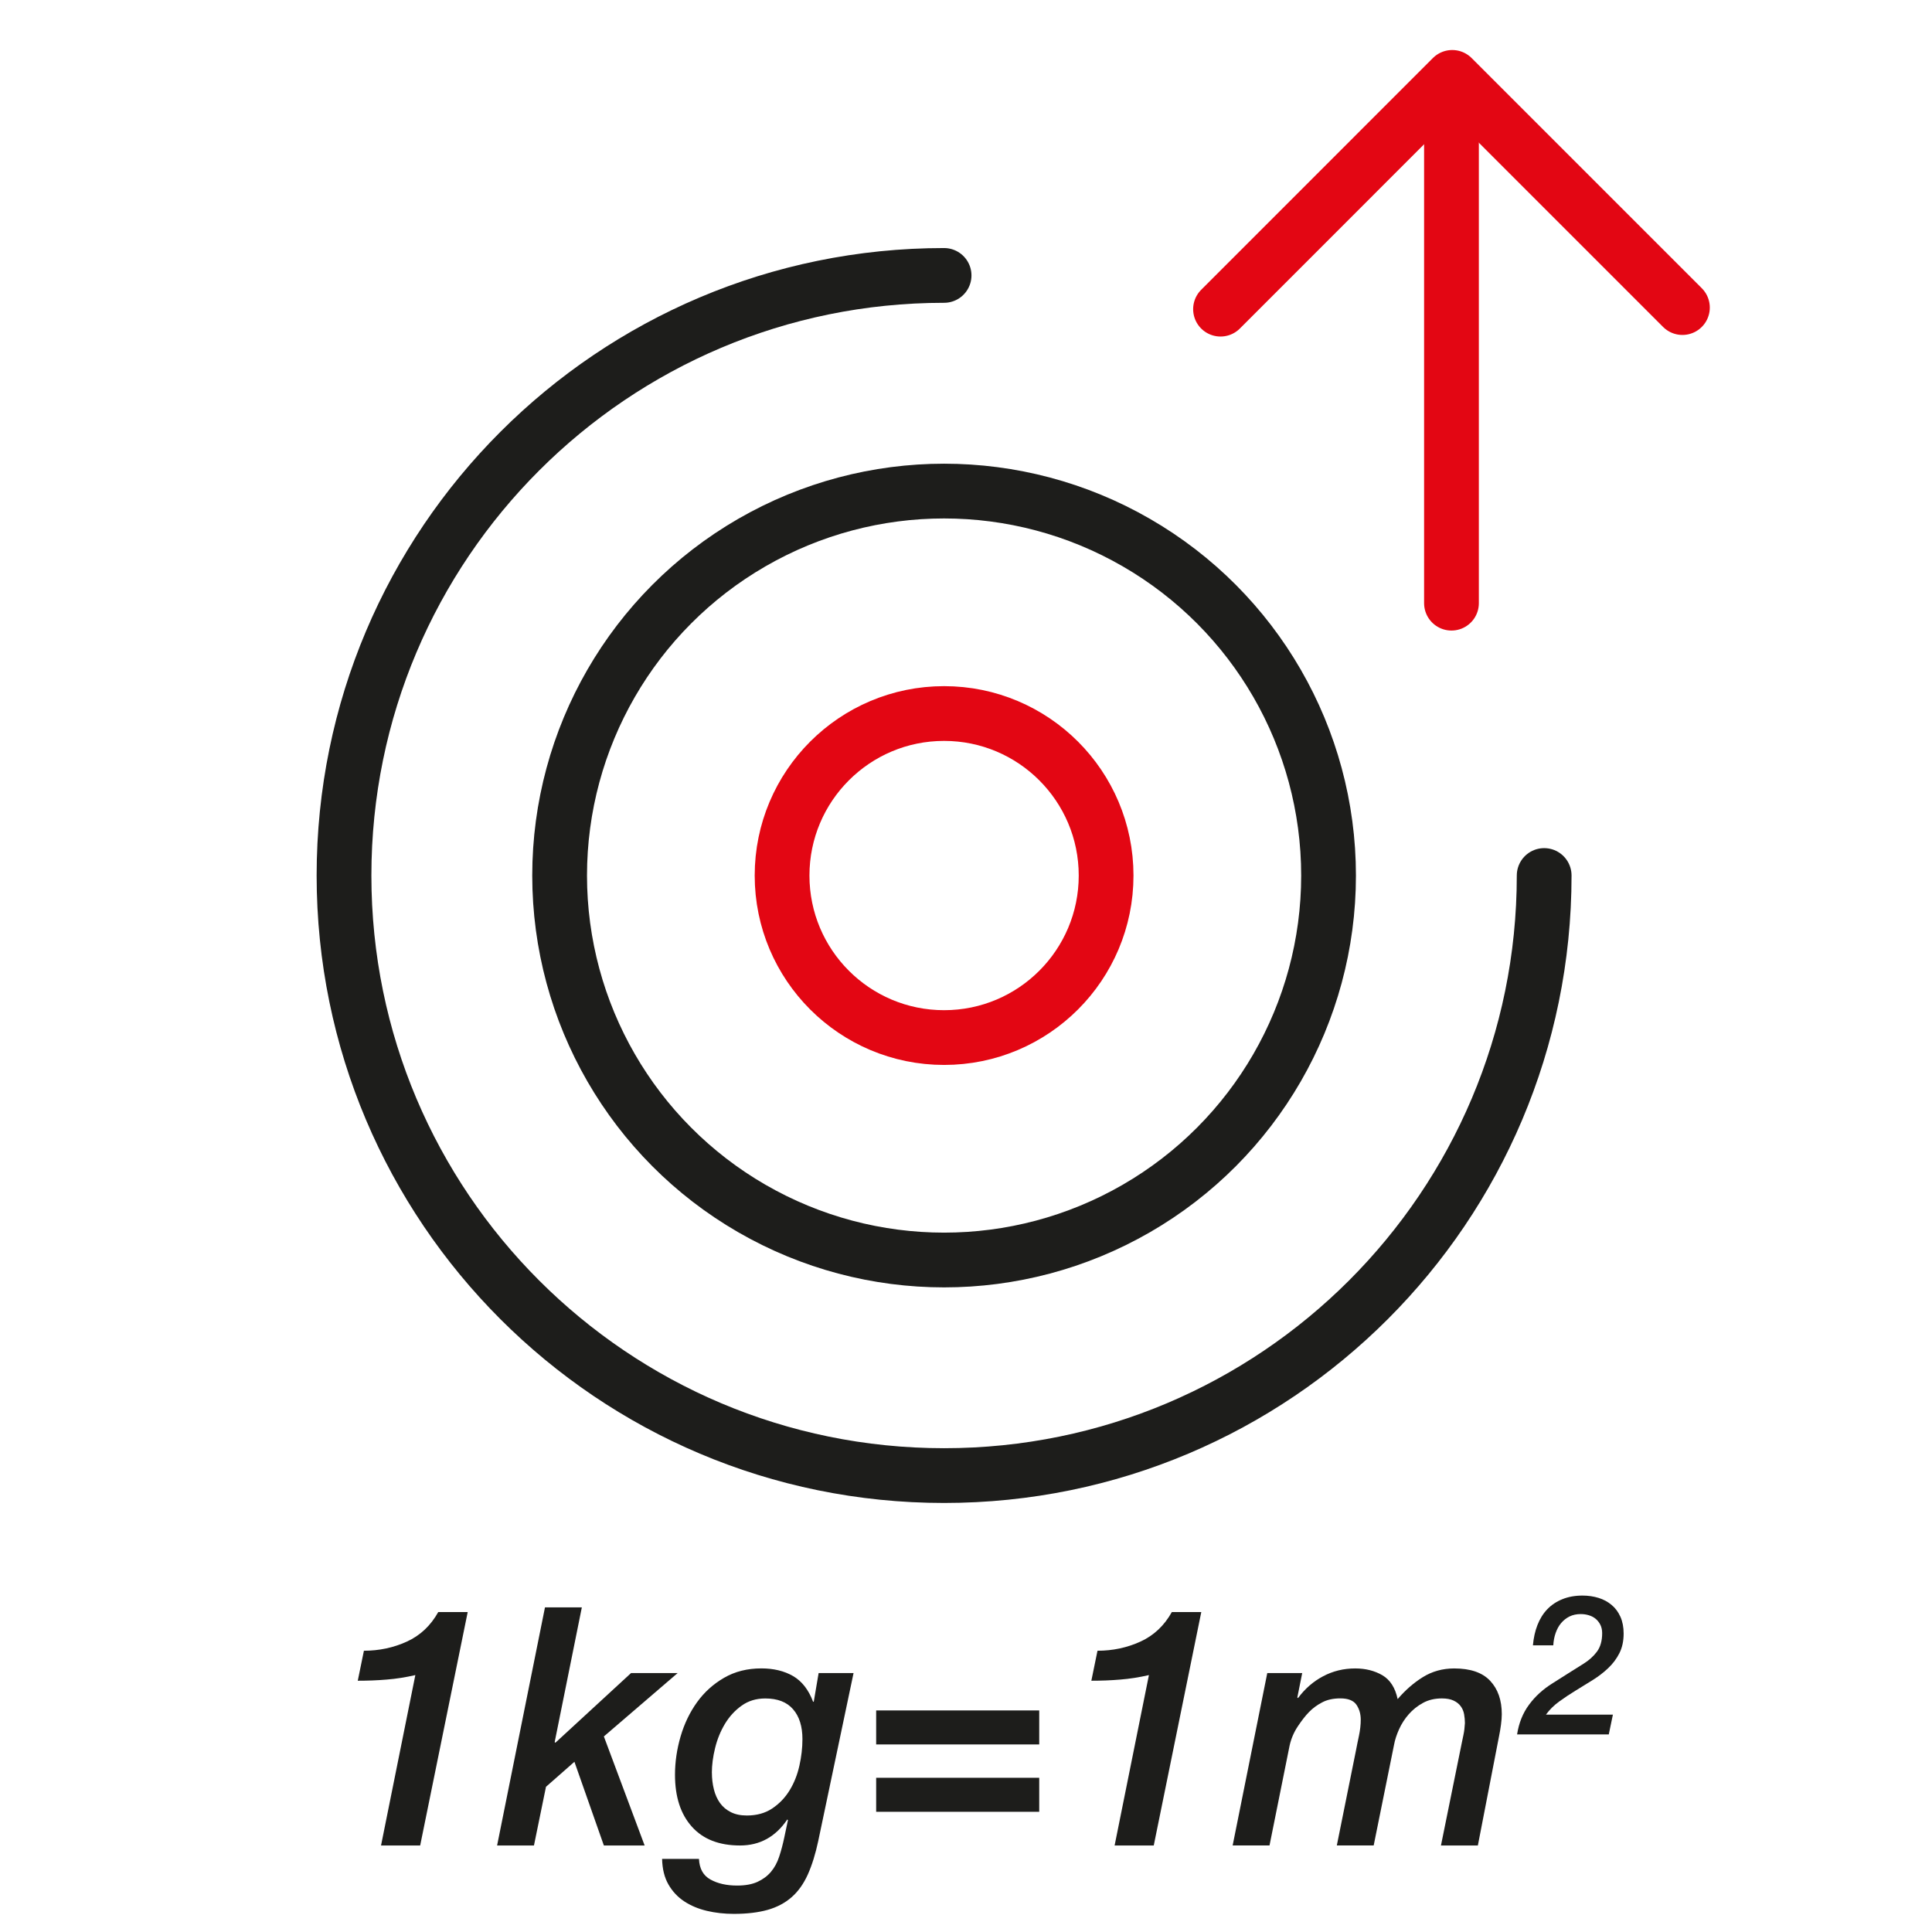
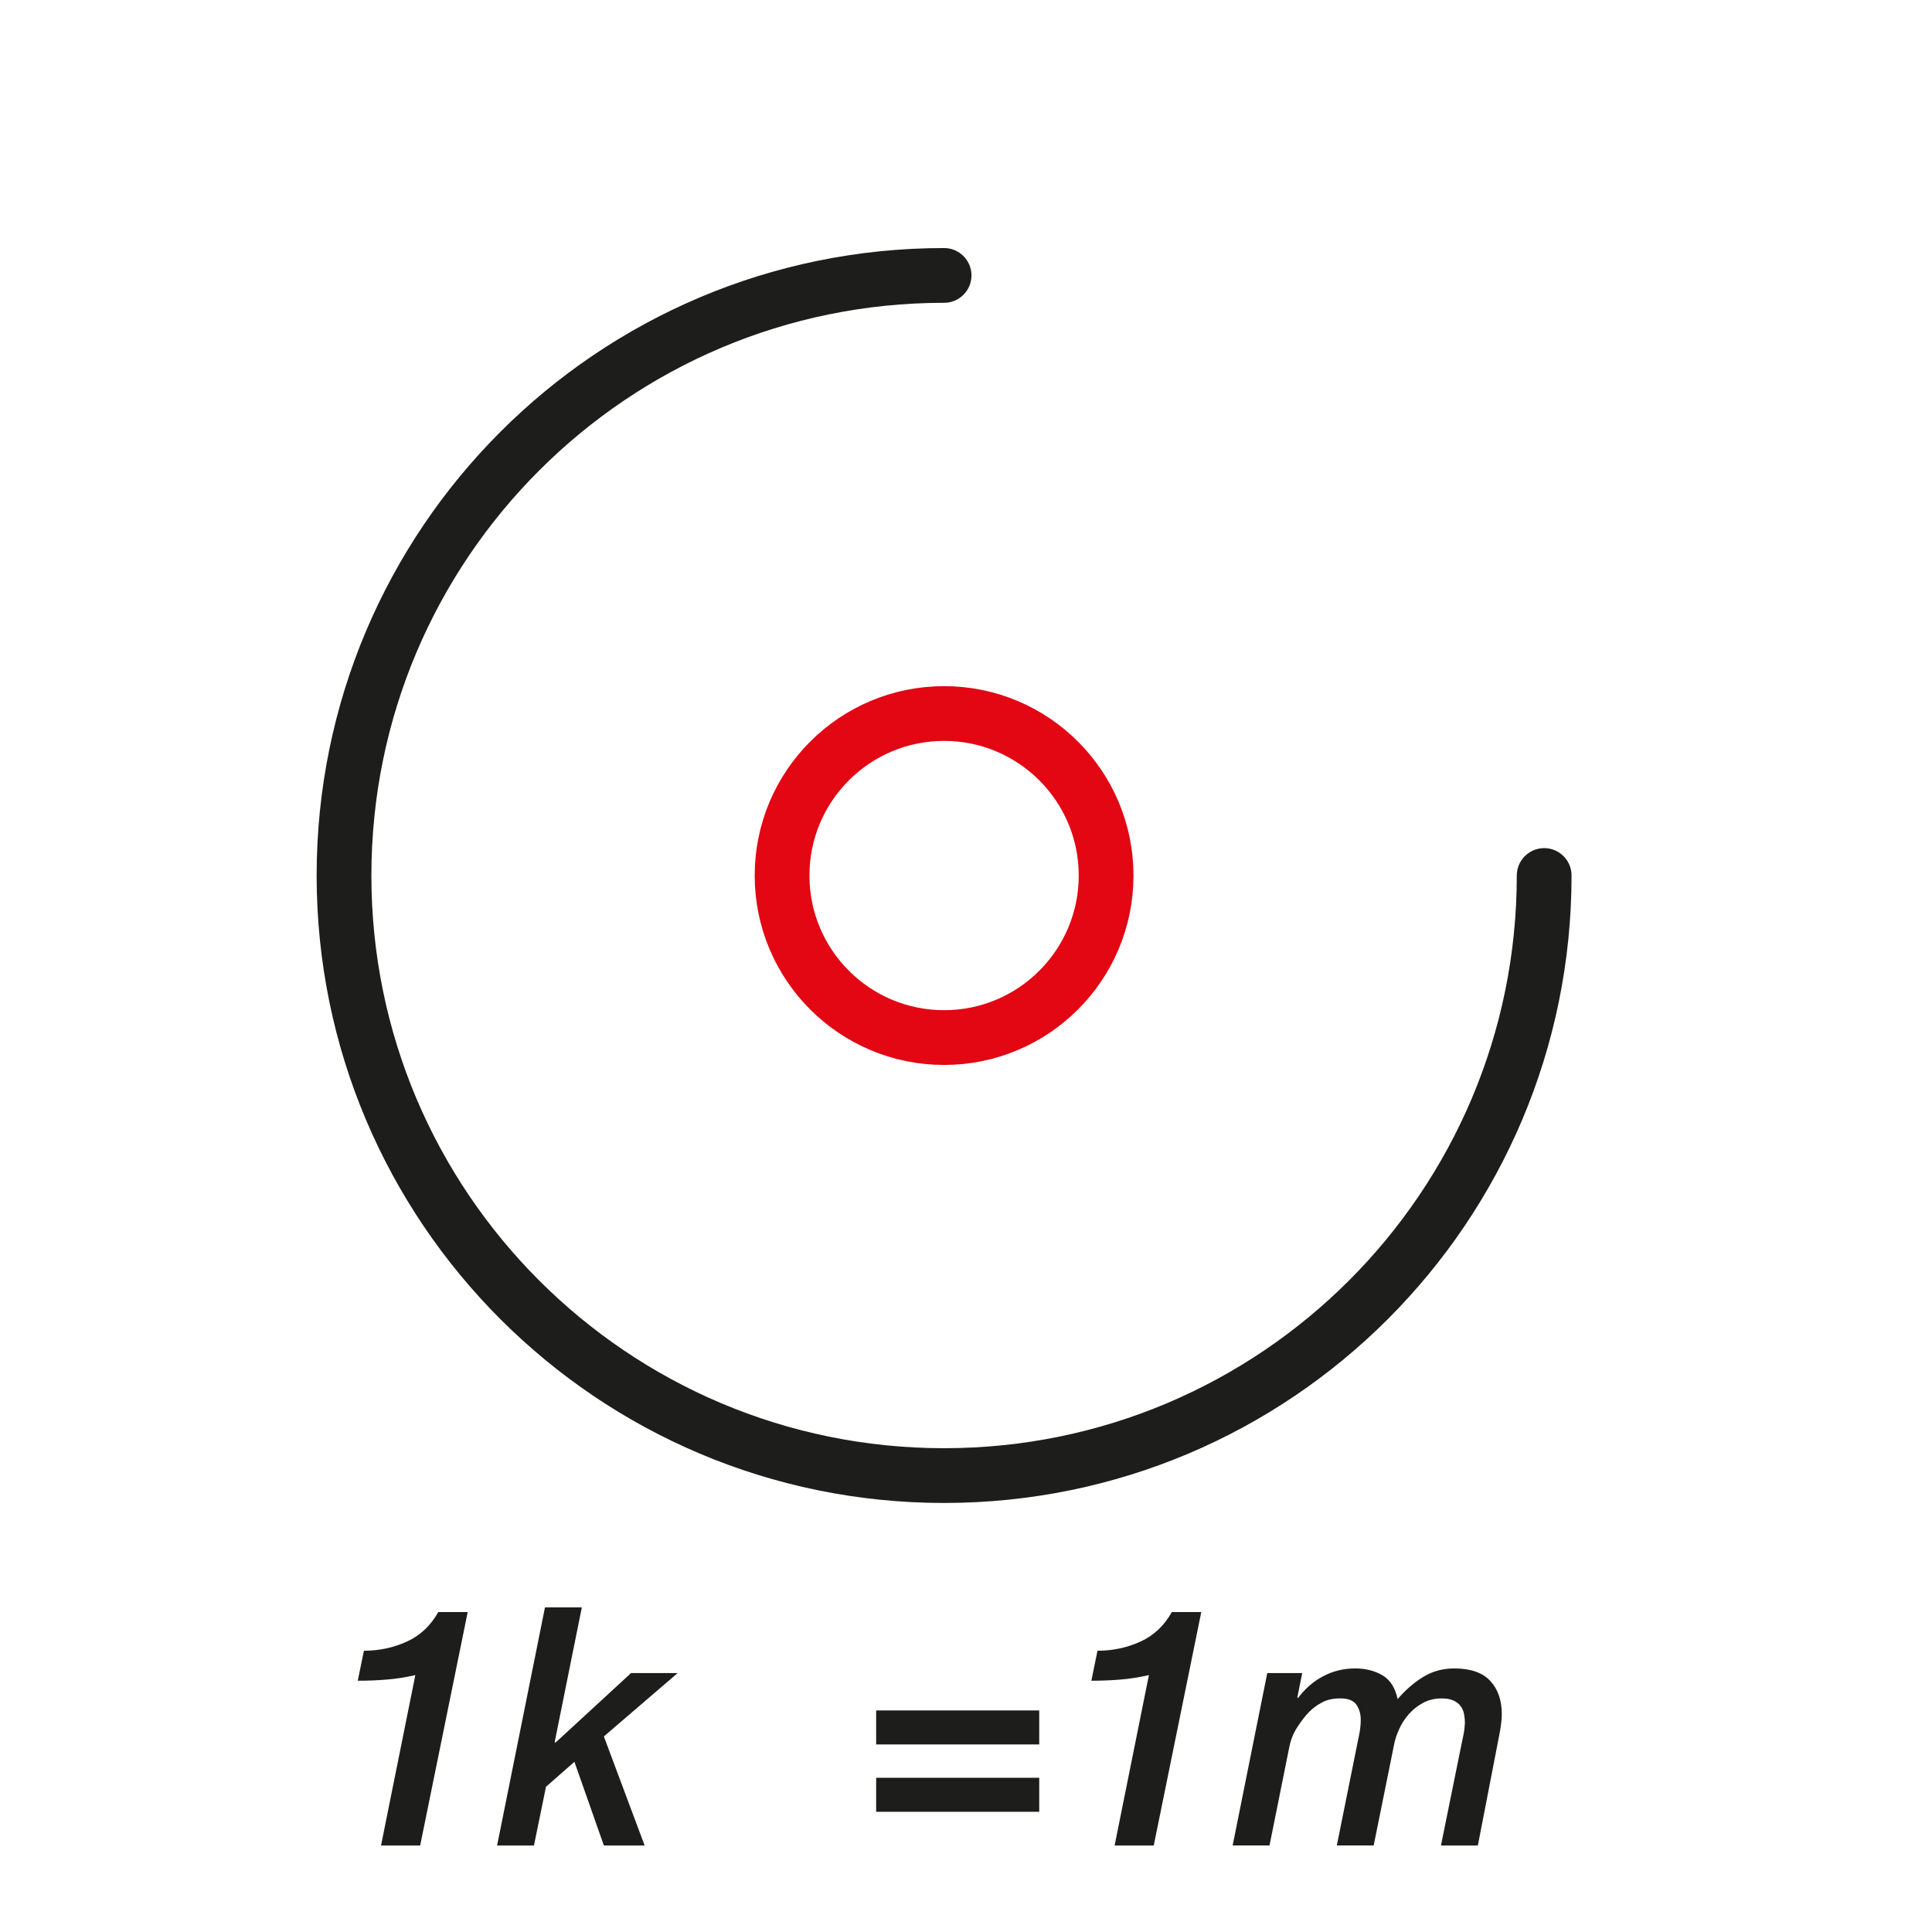
<svg xmlns="http://www.w3.org/2000/svg" id="a" width="50" height="50" viewBox="0 0 50 50">
  <defs>
    <style>.d{fill:#1d1d1b;}.e{stroke:#e30613;}.e,.f{fill:none;stroke-linecap:round;stroke-linejoin:round;stroke-width:1.417px;}.f{stroke:#1d1d1b;}</style>
  </defs>
  <circle class="e" cx="24.433" cy="22.659" r="4.193" />
-   <circle class="f" cx="24.433" cy="22.659" r="9.95" />
  <path class="f" d="M24.433,7.128c-8.577,0-15.53,6.953-15.53,15.53s6.953,15.53,15.53,15.53c8.577,0,15.53-6.953,15.53-15.53" />
-   <line class="e" x1="37.564" y1="2.587" x2="37.564" y2="15.61" />
-   <polyline class="e" points="31.587 8.001 37.584 2.003 43.541 7.96" />
  <path class="d" d="M9.417,42.721c.396,0,.767-.079,1.113-.237.346-.158.616-.413.812-.764h.762l-1.23,6.041h-1.013l.888-4.41c-.252.058-.498.097-.741.116-.243.021-.493.03-.749.03l.159-.776Z" />
  <path class="d" d="M14.104,41.599h.954l-.703,3.486.017.018,1.959-1.804h1.206l-1.909,1.64,1.055,2.822h-1.055l-.762-2.166-.736.647-.311,1.519h-.954l1.239-6.162Z" />
-   <path class="d" d="M21.177,47.64c-.072.34-.163.63-.271.872-.109.241-.248.438-.419.587-.17.149-.377.259-.619.328-.243.068-.534.104-.875.104-.245,0-.479-.026-.699-.078s-.416-.134-.586-.246-.307-.259-.41-.439c-.104-.182-.157-.401-.163-.66h.954c.012.253.11.431.298.534.187.104.417.156.69.156.212,0,.388-.032.527-.096s.255-.149.348-.259c.092-.109.163-.24.213-.393.051-.152.095-.32.134-.505l.093-.44-.017-.017c-.302.448-.709.673-1.223.673-.541,0-.957-.162-1.247-.487-.291-.325-.436-.772-.436-1.343,0-.333.049-.665.146-.996s.24-.626.427-.885.42-.469.699-.63.6-.242.963-.242c.317,0,.591.066.82.198.229.133.401.354.519.665h.017l.126-.742h.904l-.913,4.341ZM18.424,45.879c0,.15.017.292.051.428.033.135.086.253.158.354.073.101.166.18.281.237.114.058.252.087.414.087.257,0,.476-.061.657-.182s.331-.276.448-.466c.117-.19.202-.403.255-.639.053-.236.079-.466.079-.69,0-.328-.08-.586-.242-.772-.162-.188-.402-.28-.72-.28-.234,0-.438.062-.611.186-.173.123-.317.28-.432.47-.114.19-.199.398-.255.626s-.084.441-.084.643Z" />
-   <path class="d" d="M26.895,45.146h-4.22v-.88h4.22v.88ZM26.895,46.889h-4.22v-.88h4.22v.88Z" />
+   <path class="d" d="M26.895,45.146h-4.22v-.88h4.22v.88ZM26.895,46.889h-4.22v-.88h4.22Z" />
  <path class="d" d="M28.402,42.721c.396,0,.767-.079,1.113-.237.346-.158.616-.413.812-.764h.762l-1.23,6.041h-1.013l.888-4.41c-.252.058-.498.097-.741.116-.243.021-.493.03-.749.03l.159-.776Z" />
  <path class="d" d="M32.797,43.299h.904l-.126.63.017.018c.179-.242.395-.431.649-.565.254-.135.531-.203.833-.203.268,0,.502.06.703.177.2.118.332.324.394.617.195-.229.412-.42.652-.569s.511-.225.812-.225c.418,0,.729.106.929.319.201.213.302.501.302.863,0,.081-.007.173-.021.276-.014.104-.029.195-.046.276l-.552,2.848h-.955l.536-2.641c.011-.052.026-.125.046-.221.02-.095.032-.196.038-.306,0-.075-.008-.151-.021-.229-.014-.077-.043-.146-.088-.207s-.105-.109-.184-.146c-.079-.037-.179-.056-.302-.056-.185,0-.348.038-.49.116-.142.077-.265.176-.368.293-.104.118-.187.248-.251.389-.064.142-.107.275-.13.401l-.527,2.606h-.954l.494-2.451c.021-.115.049-.244.079-.389.03-.144.046-.281.046-.414,0-.149-.037-.278-.112-.388-.076-.109-.214-.164-.415-.164-.184,0-.342.034-.473.104-.131.068-.244.152-.339.25-.096.098-.192.223-.293.375-.101.153-.171.318-.21.497l-.519,2.58h-.954l.896-4.462Z" />
-   <path class="d" d="M41.634,44.887h-2.372c.046-.295.148-.552.31-.77.161-.219.364-.402.608-.554.127-.08.258-.164.393-.249.135-.086.272-.172.412-.259.14-.088.255-.191.345-.312.089-.121.134-.28.134-.478,0-.081-.016-.152-.046-.214-.031-.062-.072-.114-.122-.156-.051-.042-.11-.073-.179-.093-.068-.021-.138-.03-.21-.03-.107,0-.203.021-.288.062-.084.042-.156.099-.217.171s-.107.158-.142.257-.055.206-.061.319h-.527c.017-.191.055-.366.117-.525.062-.159.146-.295.254-.408.107-.112.237-.199.391-.261.152-.062.326-.094.521-.094.149,0,.289.021.418.061.128.04.24.101.336.182.097.08.172.183.228.307.055.124.083.269.083.433,0,.194-.037.364-.11.508-.073.145-.169.272-.288.385-.118.113-.252.215-.399.308-.148.092-.297.184-.444.274-.148.09-.291.185-.427.284-.137.099-.251.212-.342.339h1.732l-.107.514Z" />
</svg>